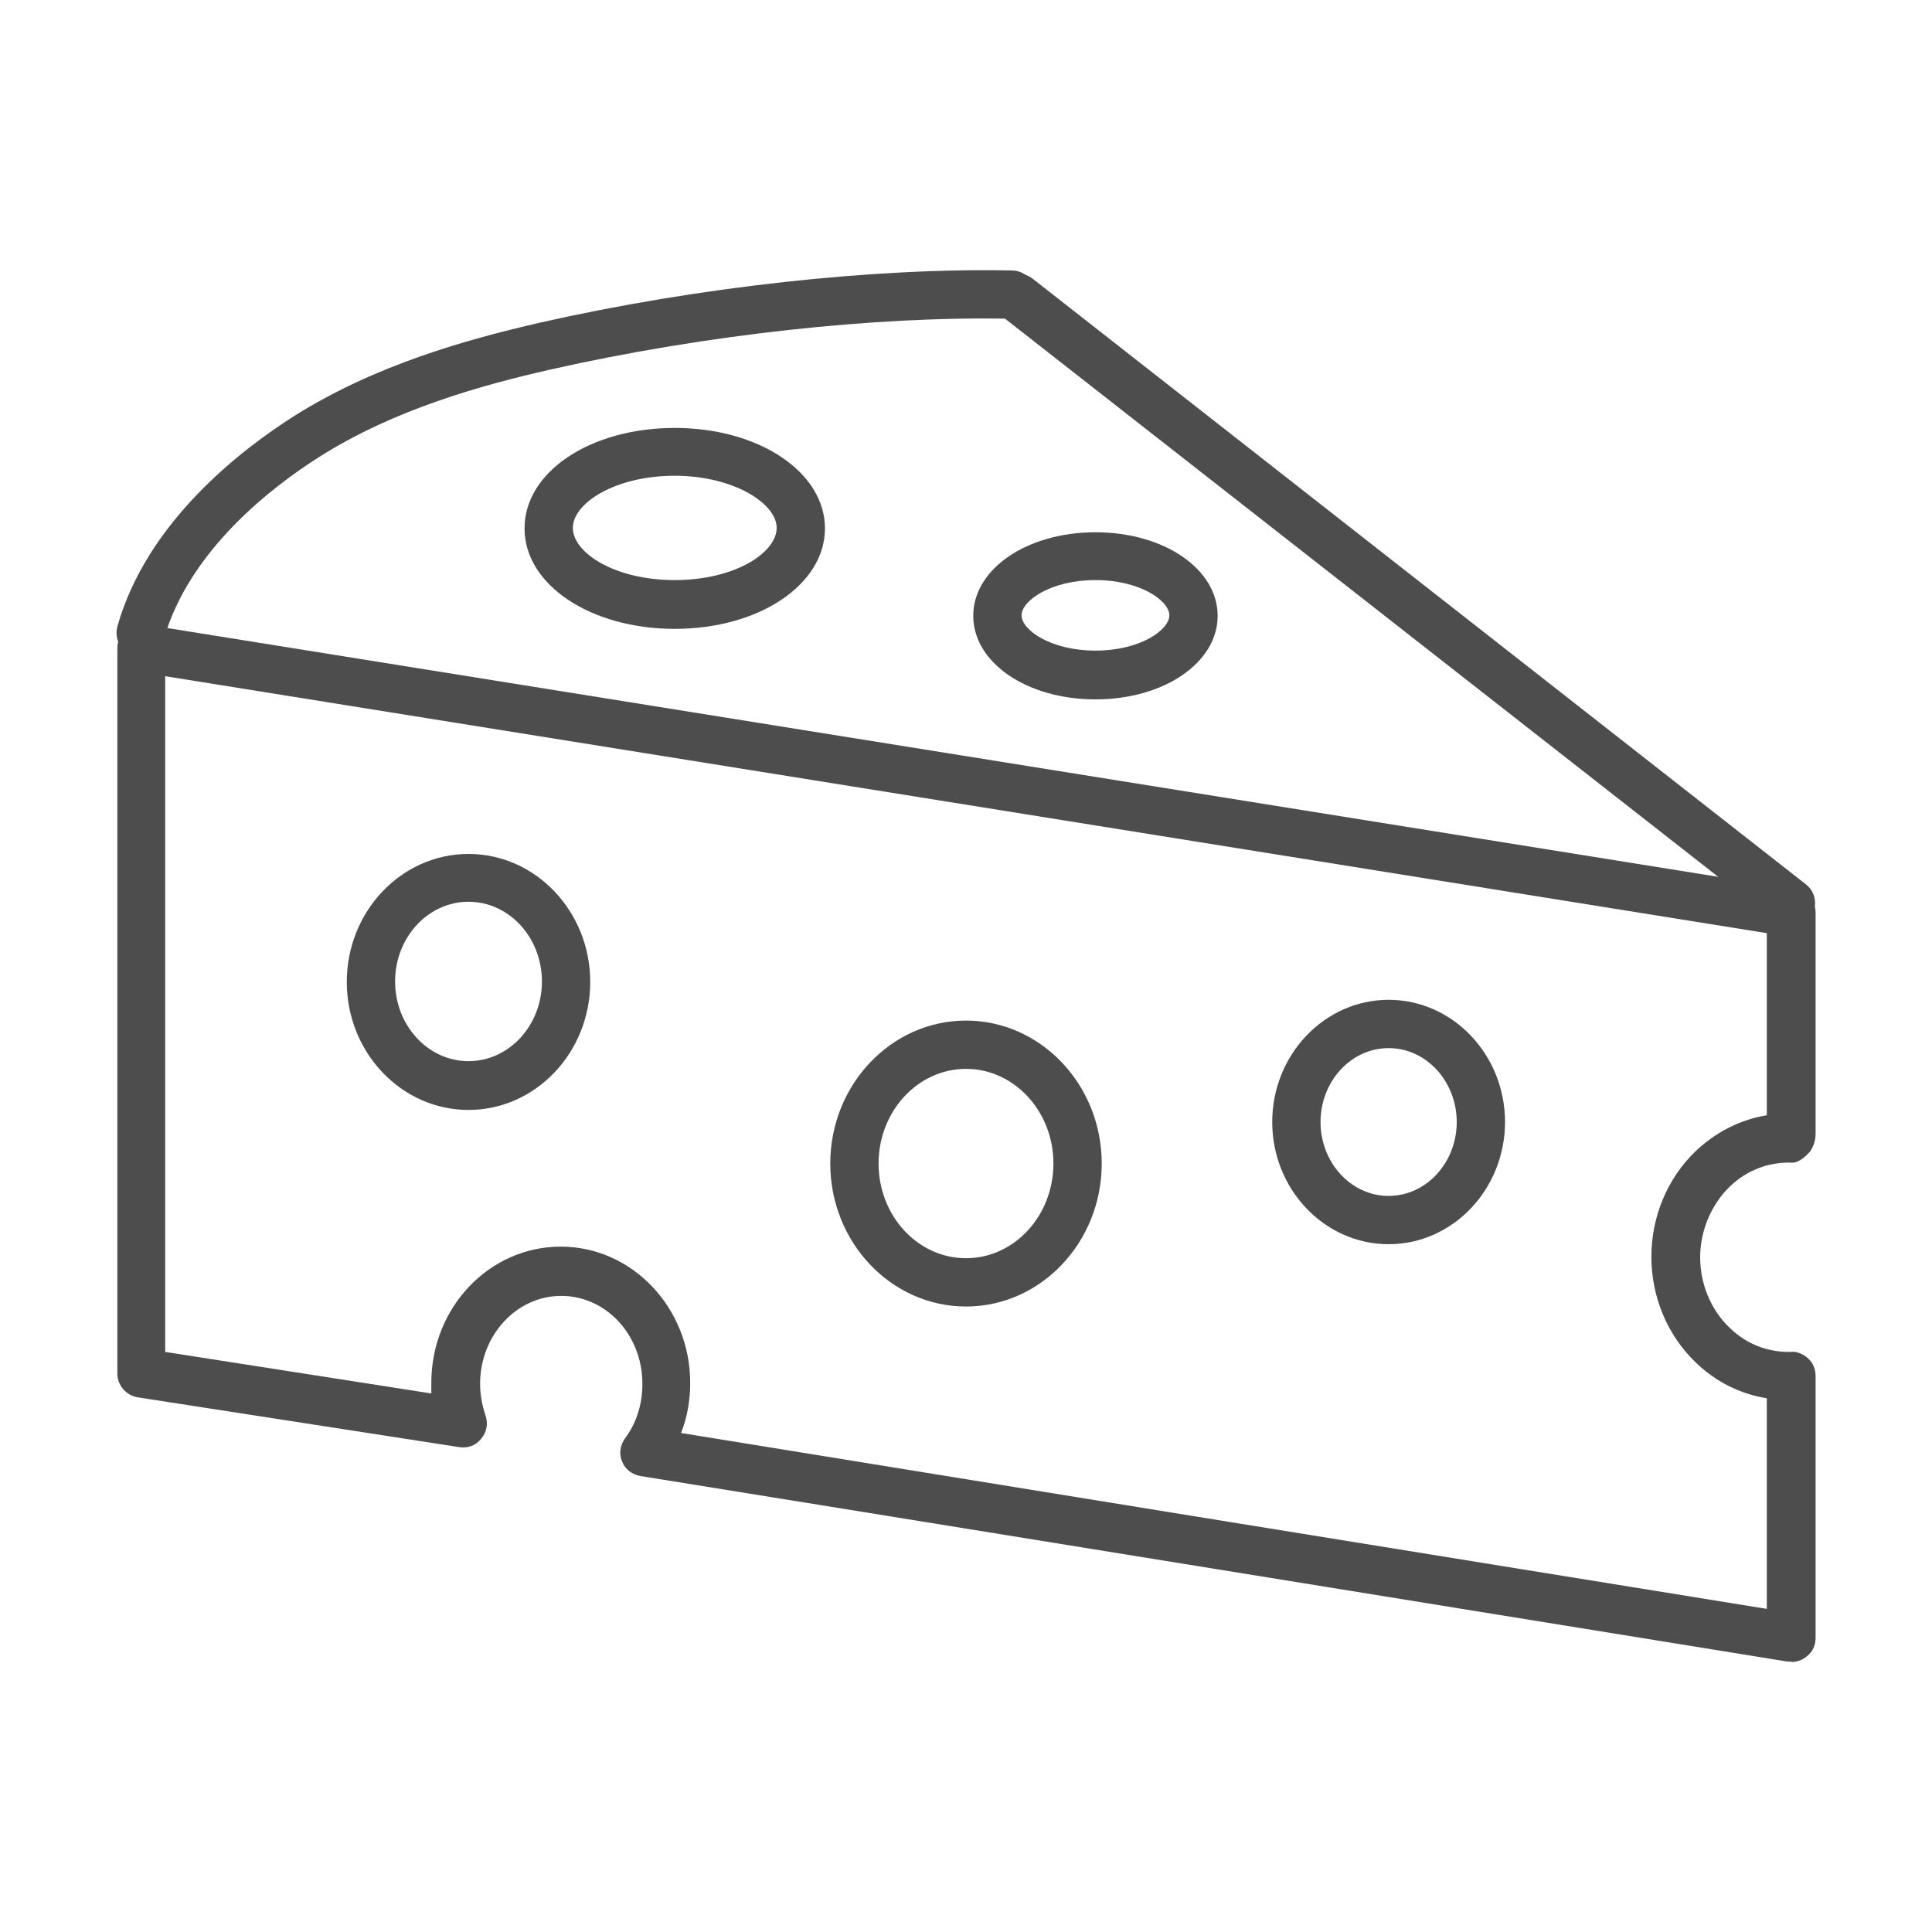
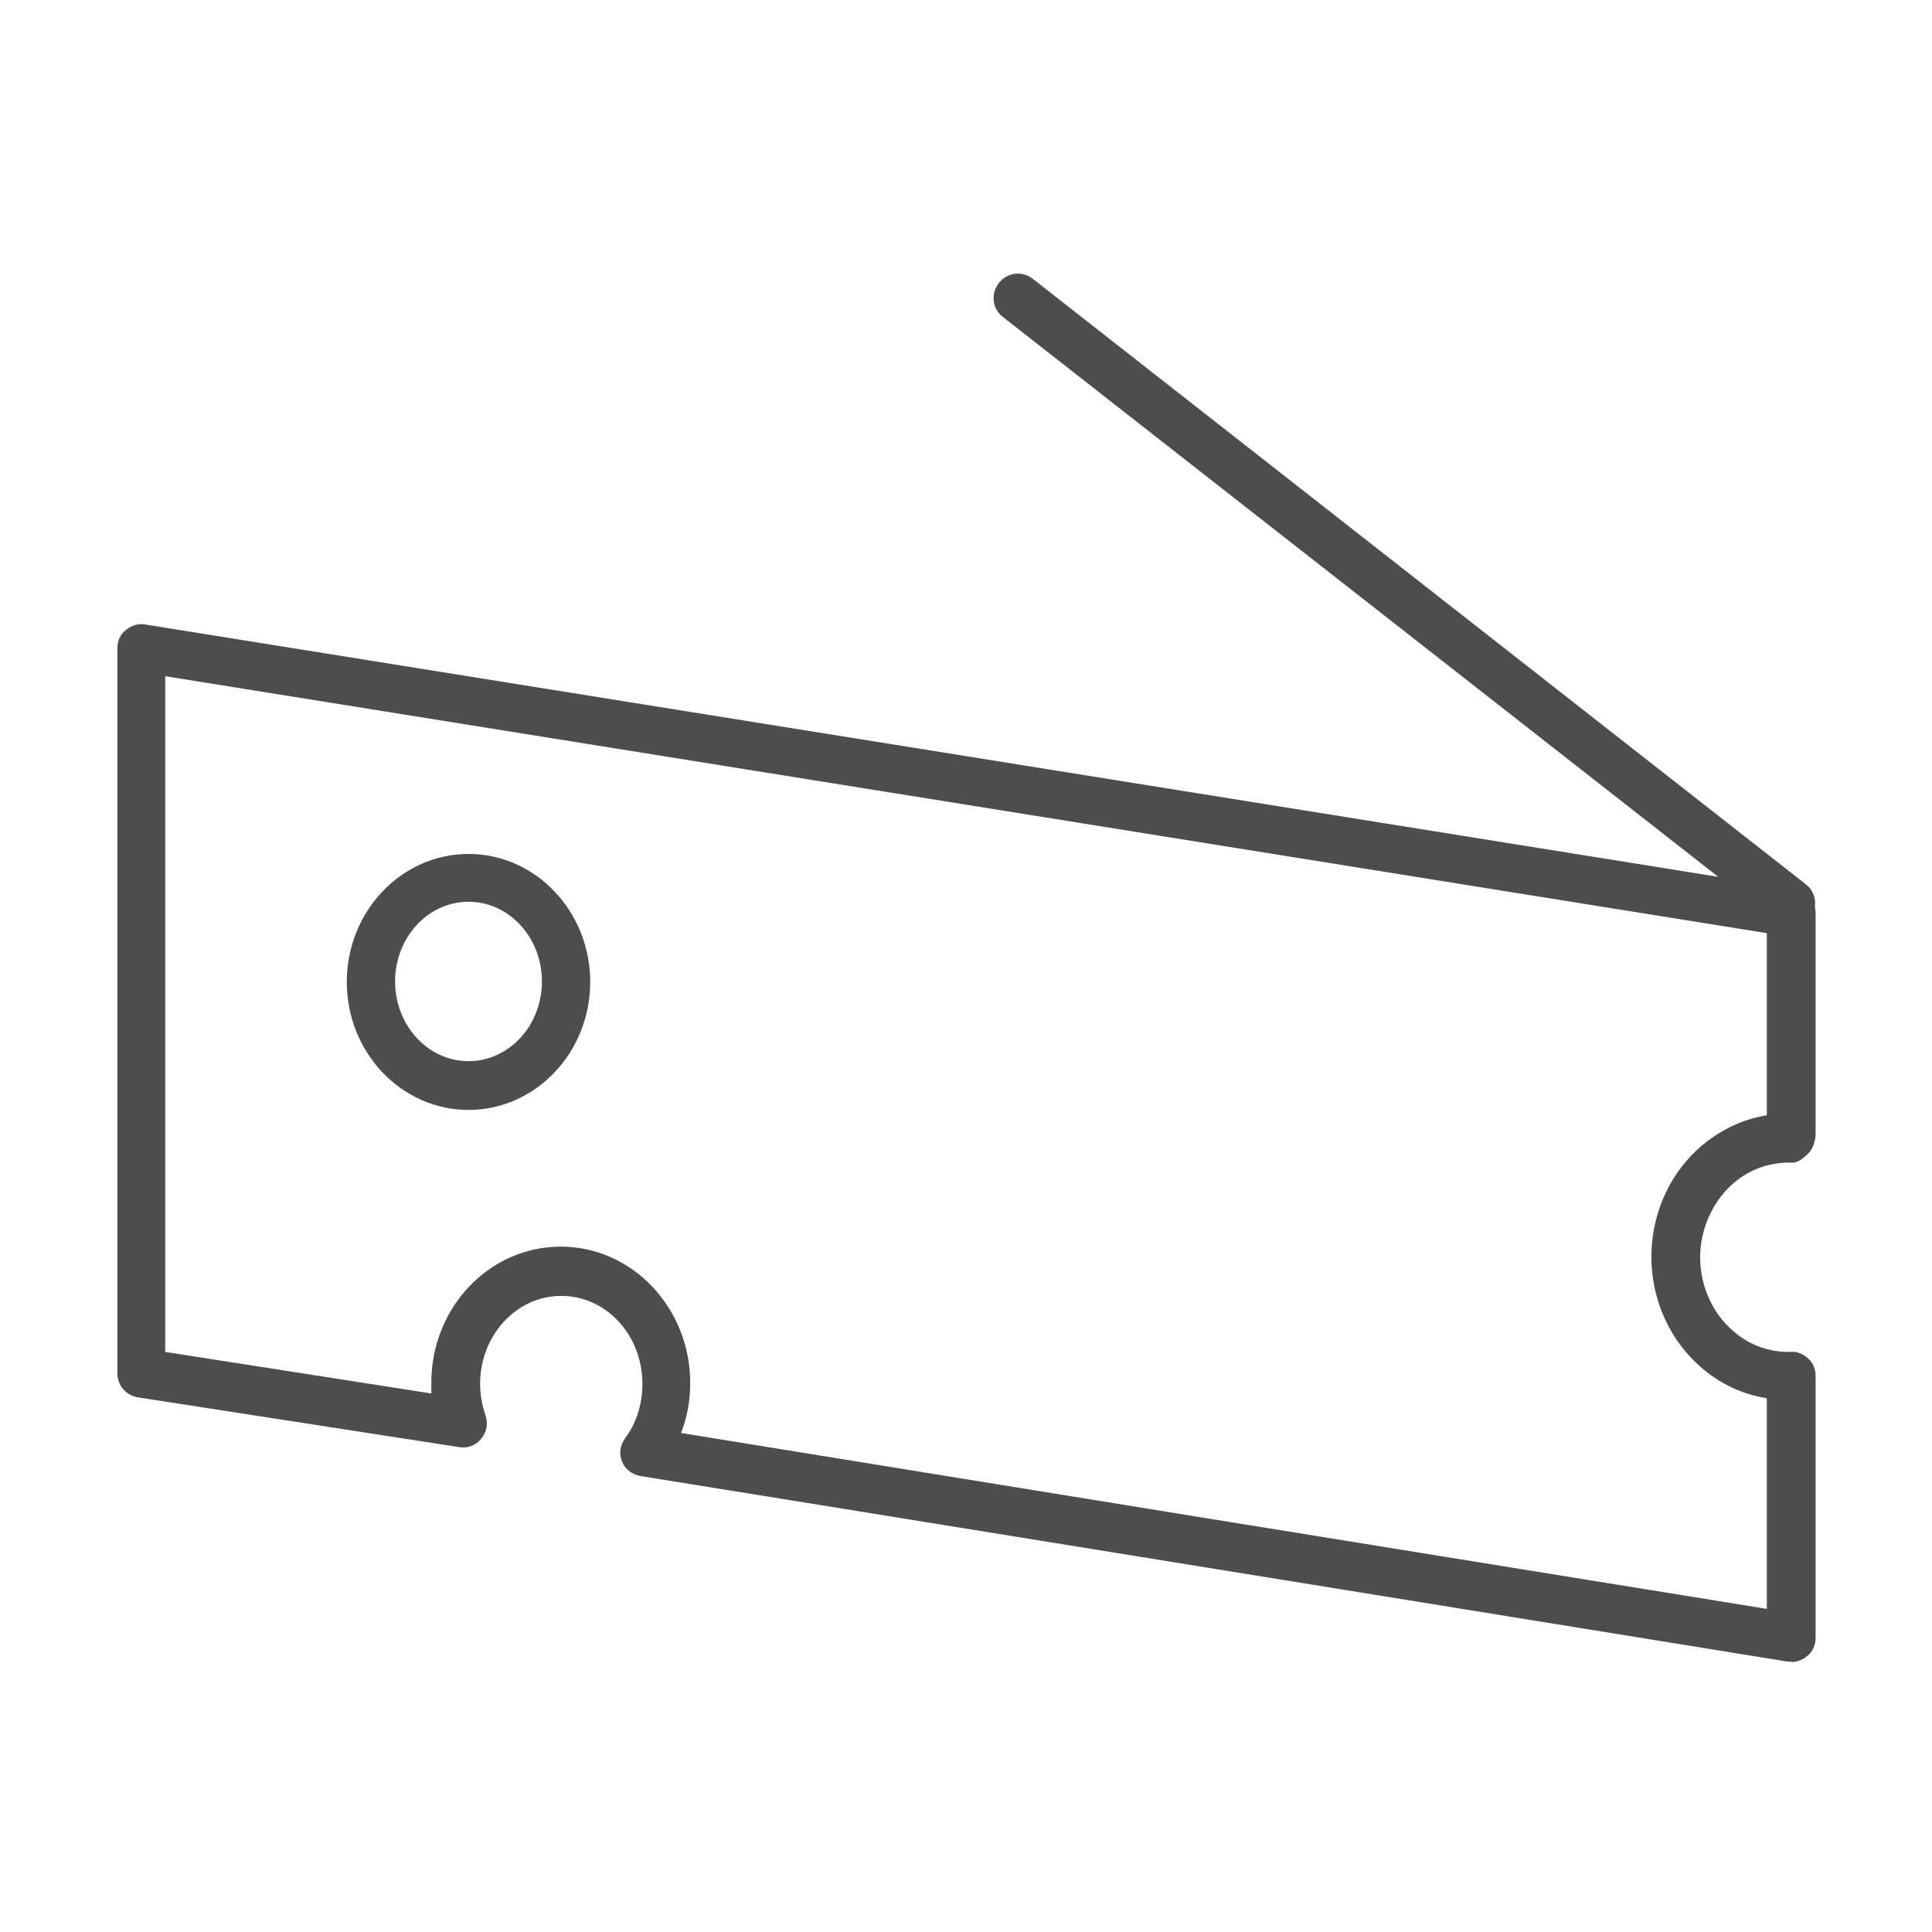
<svg xmlns="http://www.w3.org/2000/svg" id="Capa_1" viewBox="0 0 40 40">
  <defs>
    <style>.cls-1{fill:#4d4d4d;}</style>
  </defs>
  <g>
    <path class="cls-1" d="M37.08,19.2c-.11,0-.22-.03-.31-.11L20.76,6.56c-.22-.17-.25-.48-.08-.7,.17-.22,.48-.26,.7-.09l16.01,12.54c.22,.17,.25,.48,.08,.7-.1,.13-.25,.19-.39,.19Z" />
-     <path class="cls-1" d="M2.92,13.61s-.09,0-.14-.02c-.27-.08-.42-.35-.35-.62,.61-2.16,2.55-3.65,3.65-4.35,1.69-1.07,3.62-1.6,5.1-1.94,3.27-.74,6.93-1.14,9.77-1.08,.28,0,.5,.24,.49,.51s-.23,.5-.51,.49c-2.78-.06-6.34,.33-9.53,1.05-1.41,.32-3.23,.82-4.79,1.81-.98,.62-2.7,1.94-3.22,3.78-.06,.22-.26,.36-.48,.36Z" />
  </g>
-   <path class="cls-1" d="M20,27.05c-1.55,0-2.81-1.33-2.81-2.96s1.26-2.96,2.81-2.96,2.81,1.33,2.81,2.96-1.26,2.96-2.81,2.96Zm0-4.92c-1,0-1.81,.88-1.81,1.96s.81,1.96,1.81,1.96,1.81-.88,1.81-1.96-.81-1.96-1.81-1.96Z" />
-   <path class="cls-1" d="M28.75,25.76c-1.33,0-2.41-1.14-2.41-2.53s1.08-2.53,2.41-2.53,2.41,1.14,2.41,2.53-1.08,2.53-2.41,2.53Zm0-4.06c-.78,0-1.41,.69-1.41,1.53s.63,1.53,1.41,1.53,1.41-.69,1.41-1.53-.63-1.53-1.41-1.53Z" />
-   <path class="cls-1" d="M13.97,13.02c-1.74,0-3.11-.91-3.11-2.08s1.36-2.08,3.11-2.08,3.11,.92,3.11,2.08-1.36,2.08-3.11,2.08Zm0-3.17c-1.24,0-2.11,.57-2.11,1.08s.86,1.08,2.11,1.08,2.11-.57,2.11-1.08-.9-1.08-2.11-1.08Z" />
  <path class="cls-1" d="M9.7,22.98c-1.39,0-2.52-1.19-2.52-2.65s1.13-2.65,2.52-2.65,2.52,1.19,2.52,2.65-1.13,2.65-2.52,2.65Zm0-4.31c-.84,0-1.52,.74-1.52,1.65s.68,1.65,1.52,1.65,1.52-.74,1.52-1.65-.68-1.65-1.52-1.65Z" />
  <path class="cls-1" d="M37.08,34.4s-.05,0-.08,0c0,0-23.59-3.82-23.74-3.84-.17-.03-.32-.14-.38-.3-.07-.16-.04-.34,.06-.48,.24-.32,.36-.71,.36-1.13,0-1.01-.75-1.82-1.68-1.82s-1.68,.82-1.68,1.82c0,.22,.04,.44,.11,.65,.06,.17,.03,.35-.09,.49-.11,.14-.28,.2-.46,.17l-6.65-1.03c-.24-.04-.42-.25-.42-.49V13.42c0-.15,.06-.29,.18-.38,.11-.09,.26-.14,.4-.11l22.32,3.58h0l11.84,1.9c.24,.04,.42,.25,.42,.49v4.57c0,.14-.05,.31-.15,.41s-.23,.21-.36,.19c-.47-.01-.92,.16-1.27,.5-.38,.37-.61,.91-.61,1.46s.22,1.09,.61,1.46c.35,.34,.79,.51,1.27,.5,.11-.02,.27,.05,.36,.14,.1,.09,.15,.22,.15,.36v5.42c0,.15-.06,.29-.18,.38-.09,.08-.21,.12-.32,.12Zm-22.97-4.73c3.5,.57,19.24,3.12,22.47,3.64v-4.36c-.55-.09-1.06-.34-1.48-.75-.58-.56-.91-1.35-.91-2.18s.33-1.62,.91-2.18c.42-.4,.93-.66,1.48-.75v-3.77L3.42,14v13.99l5.51,.86c0-.07,0-.14,0-.22,0-1.56,1.2-2.82,2.68-2.82s2.68,1.27,2.68,2.82c0,.36-.06,.71-.19,1.04Z" />
-   <path class="cls-1" d="M22.68,14.48c-1.42,0-2.53-.76-2.53-1.73s1.11-1.73,2.53-1.73,2.53,.76,2.53,1.73-1.11,1.73-2.53,1.73Zm0-2.47c-.93,0-1.53,.43-1.53,.73s.6,.73,1.53,.73,1.53-.43,1.53-.73-.6-.73-1.53-.73Z" />
</svg>